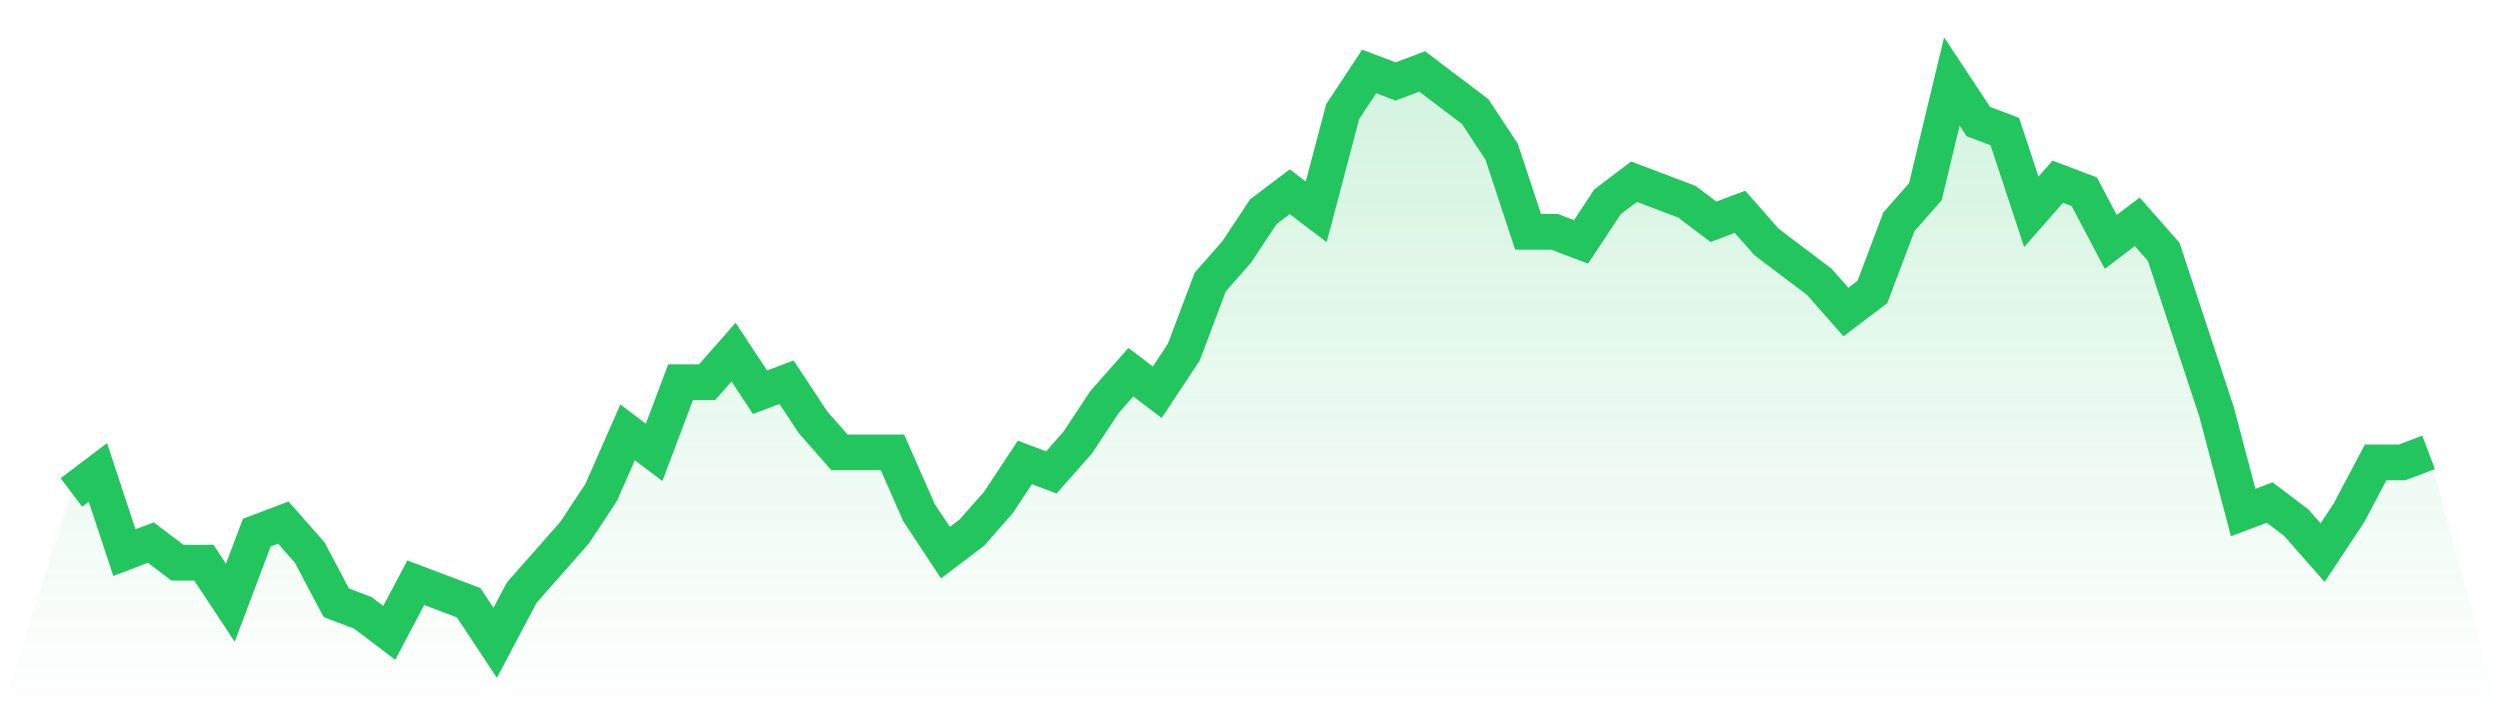
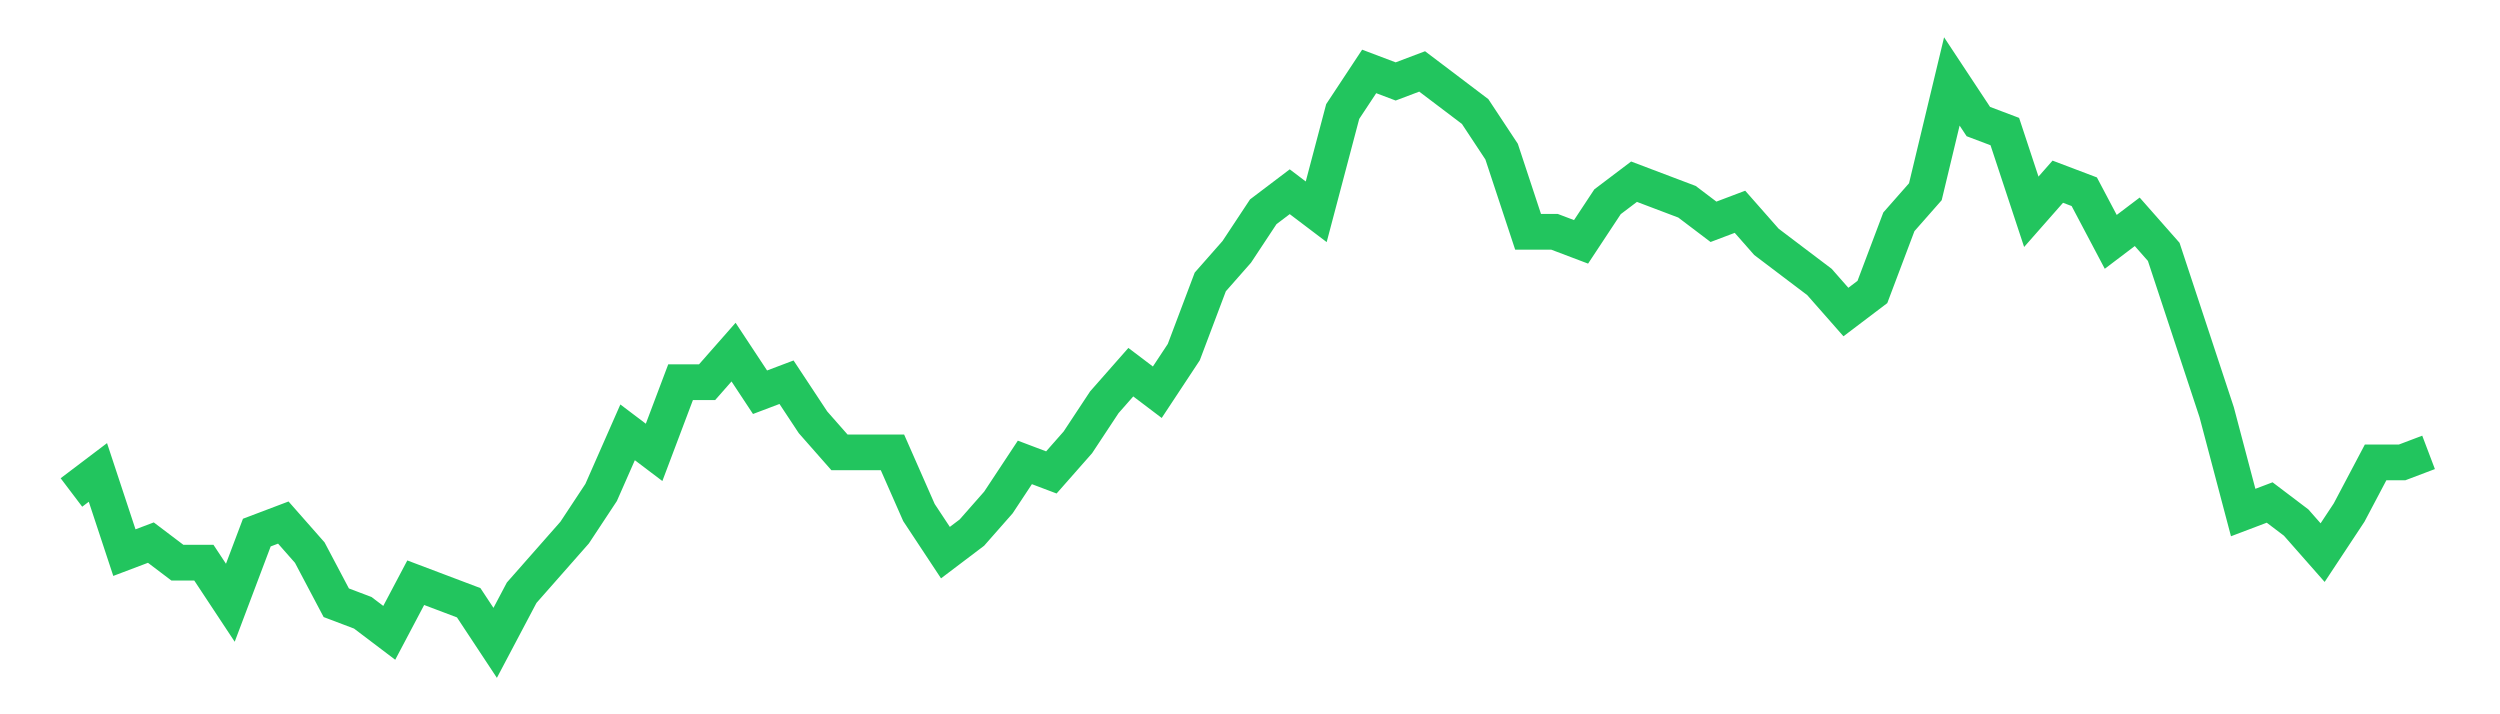
<svg xmlns="http://www.w3.org/2000/svg" viewBox="0 0 140 40">
  <defs>
    <linearGradient id="gradient" x1="0" x2="0" y1="0" y2="1">
      <stop offset="0%" stop-color="#22c55e" stop-opacity="0.2" />
      <stop offset="100%" stop-color="#22c55e" stop-opacity="0" />
    </linearGradient>
  </defs>
-   <path d="M4,27.579 L4,27.579 L5.483,26.456 L6.966,30.947 L8.449,30.386 L9.933,31.509 L11.416,31.509 L12.899,33.754 L14.382,29.825 L15.865,29.263 L17.348,30.947 L18.831,33.754 L20.315,34.316 L21.798,35.439 L23.281,32.632 L24.764,33.193 L26.247,33.754 L27.73,36 L29.213,33.193 L30.697,31.509 L32.18,29.825 L33.663,27.579 L35.146,24.211 L36.629,25.333 L38.112,21.404 L39.596,21.404 L41.079,19.719 L42.562,21.965 L44.045,21.404 L45.528,23.649 L47.011,25.333 L48.494,25.333 L49.978,25.333 L51.461,28.702 L52.944,30.947 L54.427,29.825 L55.91,28.14 L57.393,25.895 L58.876,26.456 L60.36,24.772 L61.843,22.526 L63.326,20.842 L64.809,21.965 L66.292,19.719 L67.775,15.789 L69.258,14.105 L70.742,11.86 L72.225,10.737 L73.708,11.86 L75.191,6.246 L76.674,4 L78.157,4.561 L79.64,4 L81.124,5.123 L82.607,6.246 L84.09,8.491 L85.573,12.982 L87.056,12.982 L88.539,13.544 L90.022,11.298 L91.506,10.175 L92.989,10.737 L94.472,11.298 L95.955,12.421 L97.438,11.86 L98.921,13.544 L100.404,14.667 L101.888,15.789 L103.371,17.474 L104.854,16.351 L106.337,12.421 L107.82,10.737 L109.303,4.561 L110.787,6.807 L112.27,7.368 L113.753,11.86 L115.236,10.175 L116.719,10.737 L118.202,13.544 L119.685,12.421 L121.169,14.105 L122.652,18.596 L124.135,23.088 L125.618,28.702 L127.101,28.14 L128.584,29.263 L130.067,30.947 L131.551,28.702 L133.034,25.895 L134.517,25.895 L136,25.333 L140,40 L0,40 z" fill="url(#gradient)" />
  <path d="M4,27.579 L4,27.579 L5.483,26.456 L6.966,30.947 L8.449,30.386 L9.933,31.509 L11.416,31.509 L12.899,33.754 L14.382,29.825 L15.865,29.263 L17.348,30.947 L18.831,33.754 L20.315,34.316 L21.798,35.439 L23.281,32.632 L24.764,33.193 L26.247,33.754 L27.73,36 L29.213,33.193 L30.697,31.509 L32.18,29.825 L33.663,27.579 L35.146,24.211 L36.629,25.333 L38.112,21.404 L39.596,21.404 L41.079,19.719 L42.562,21.965 L44.045,21.404 L45.528,23.649 L47.011,25.333 L48.494,25.333 L49.978,25.333 L51.461,28.702 L52.944,30.947 L54.427,29.825 L55.91,28.14 L57.393,25.895 L58.876,26.456 L60.36,24.772 L61.843,22.526 L63.326,20.842 L64.809,21.965 L66.292,19.719 L67.775,15.789 L69.258,14.105 L70.742,11.86 L72.225,10.737 L73.708,11.86 L75.191,6.246 L76.674,4 L78.157,4.561 L79.64,4 L81.124,5.123 L82.607,6.246 L84.09,8.491 L85.573,12.982 L87.056,12.982 L88.539,13.544 L90.022,11.298 L91.506,10.175 L92.989,10.737 L94.472,11.298 L95.955,12.421 L97.438,11.86 L98.921,13.544 L100.404,14.667 L101.888,15.789 L103.371,17.474 L104.854,16.351 L106.337,12.421 L107.82,10.737 L109.303,4.561 L110.787,6.807 L112.27,7.368 L113.753,11.86 L115.236,10.175 L116.719,10.737 L118.202,13.544 L119.685,12.421 L121.169,14.105 L122.652,18.596 L124.135,23.088 L125.618,28.702 L127.101,28.14 L128.584,29.263 L130.067,30.947 L131.551,28.702 L133.034,25.895 L134.517,25.895 L136,25.333" fill="none" stroke="#22c55e" stroke-width="2" />
</svg>